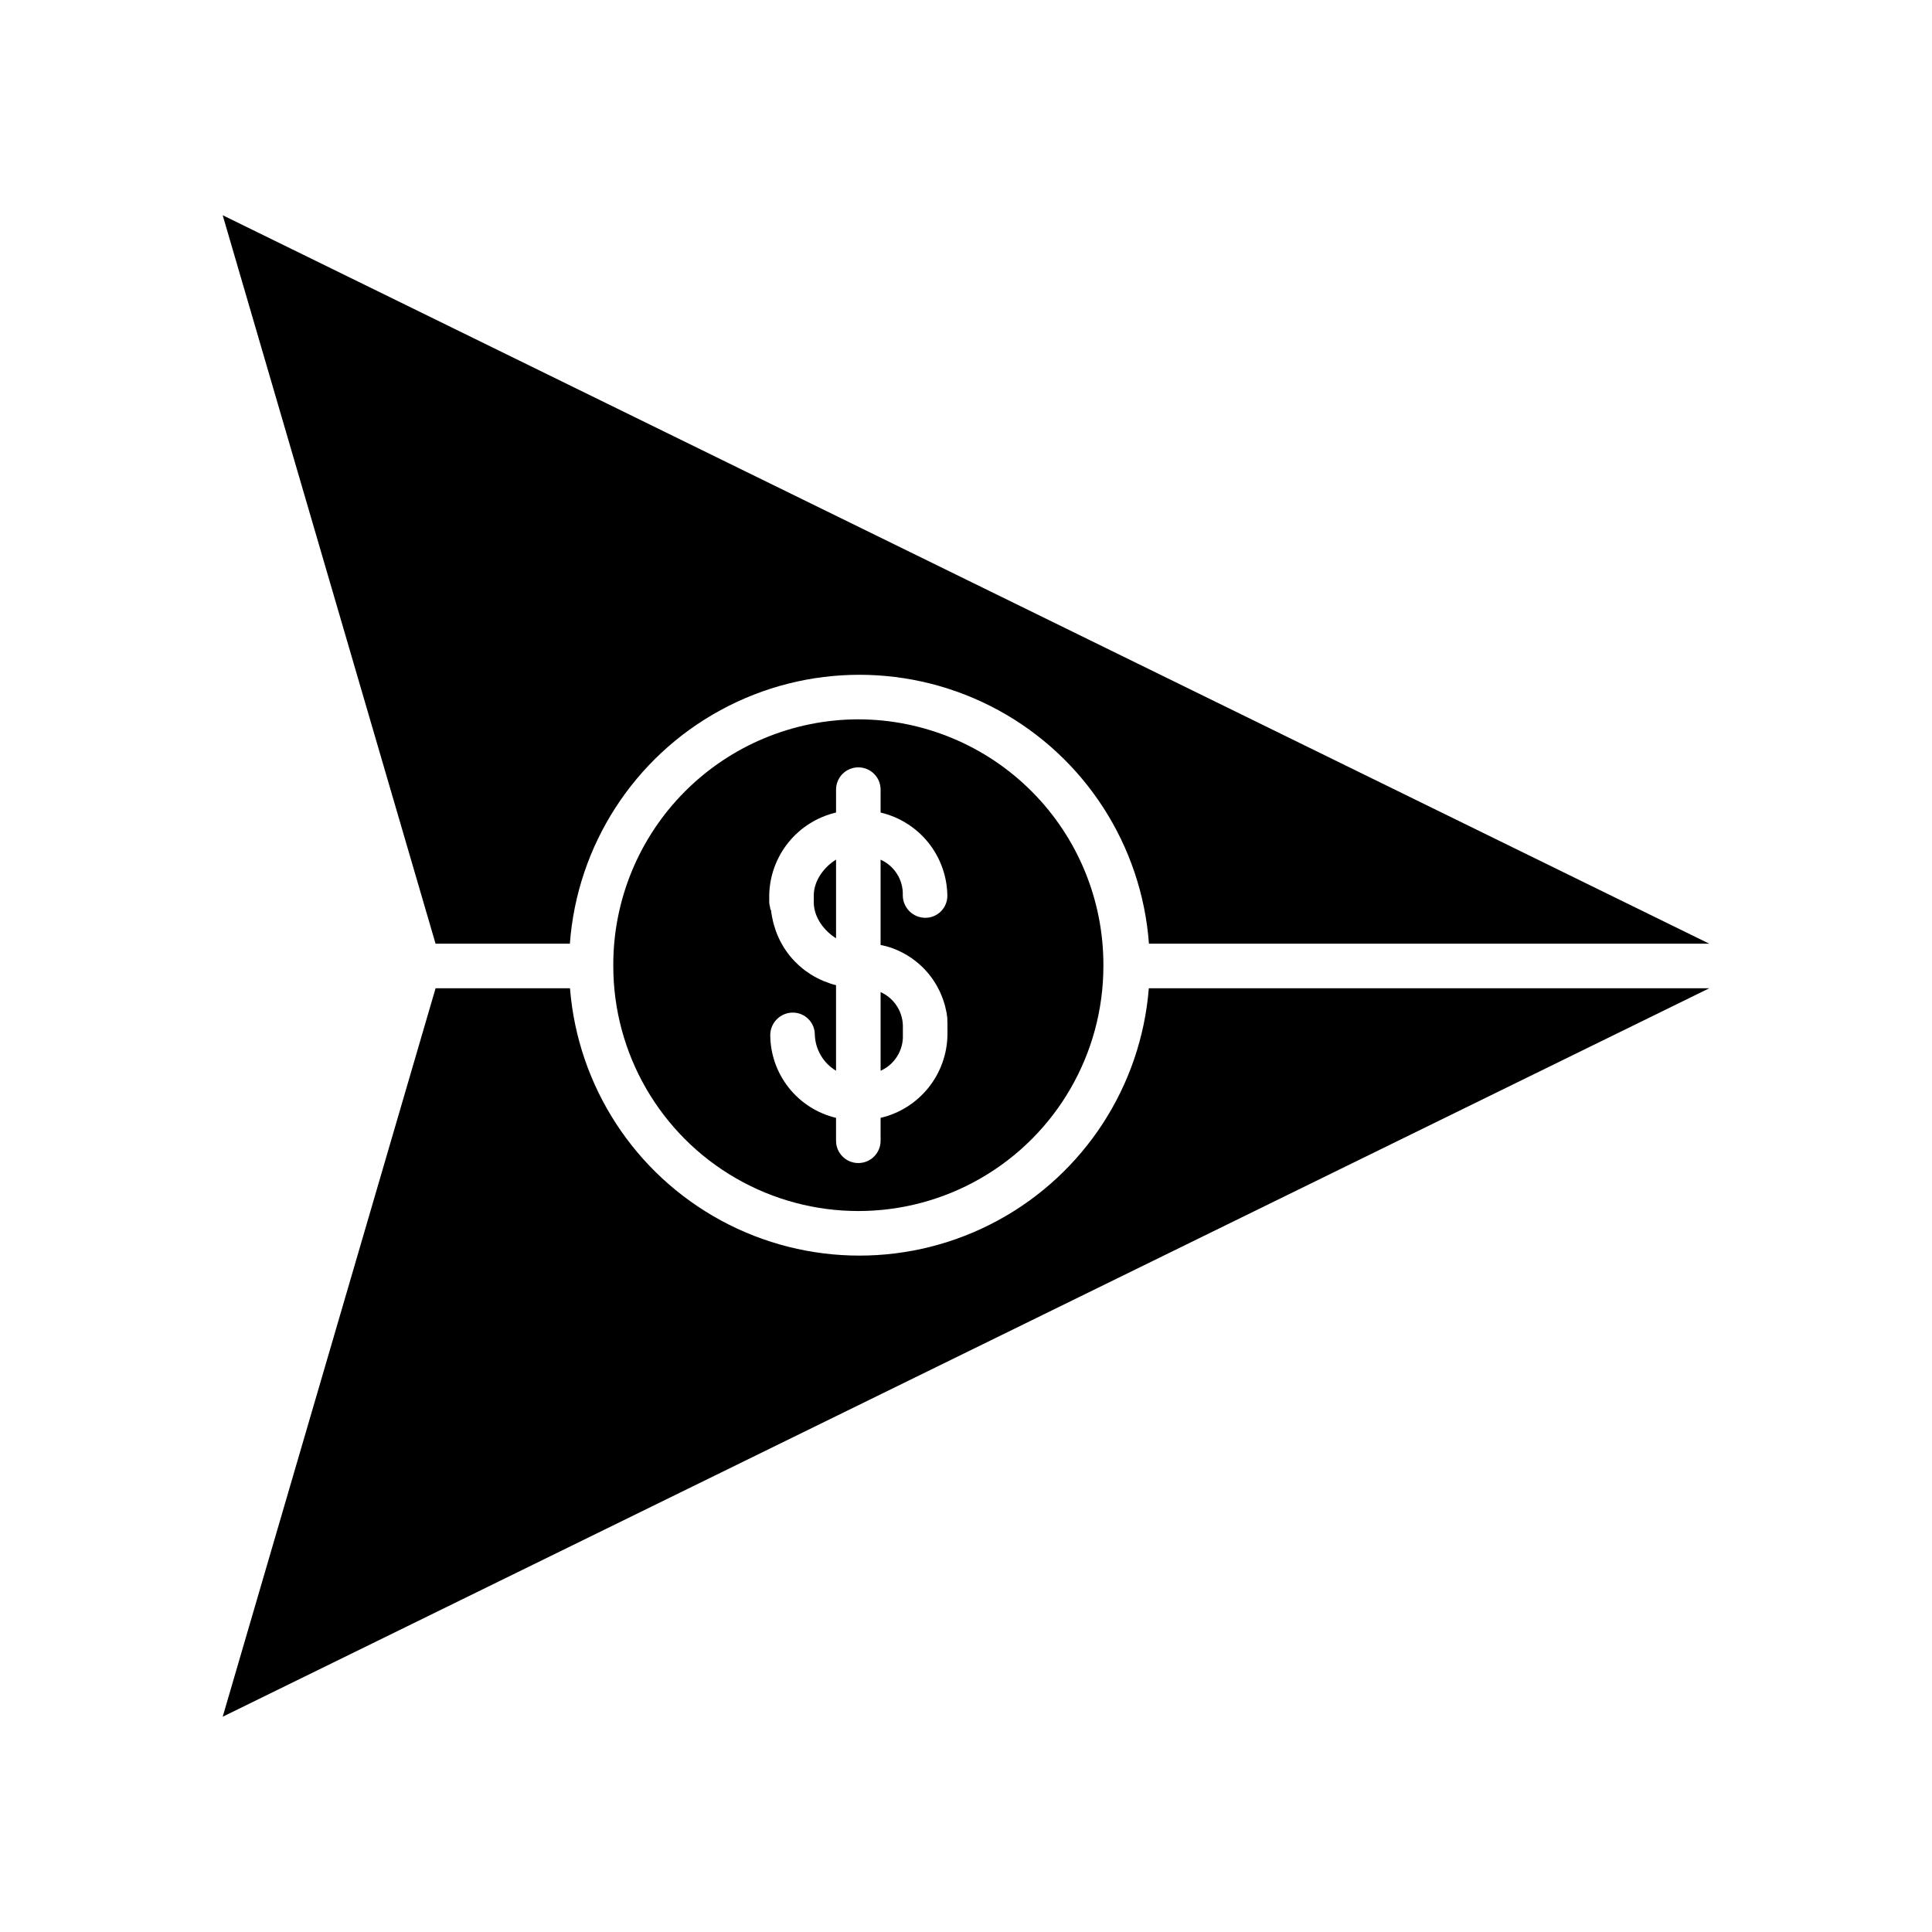
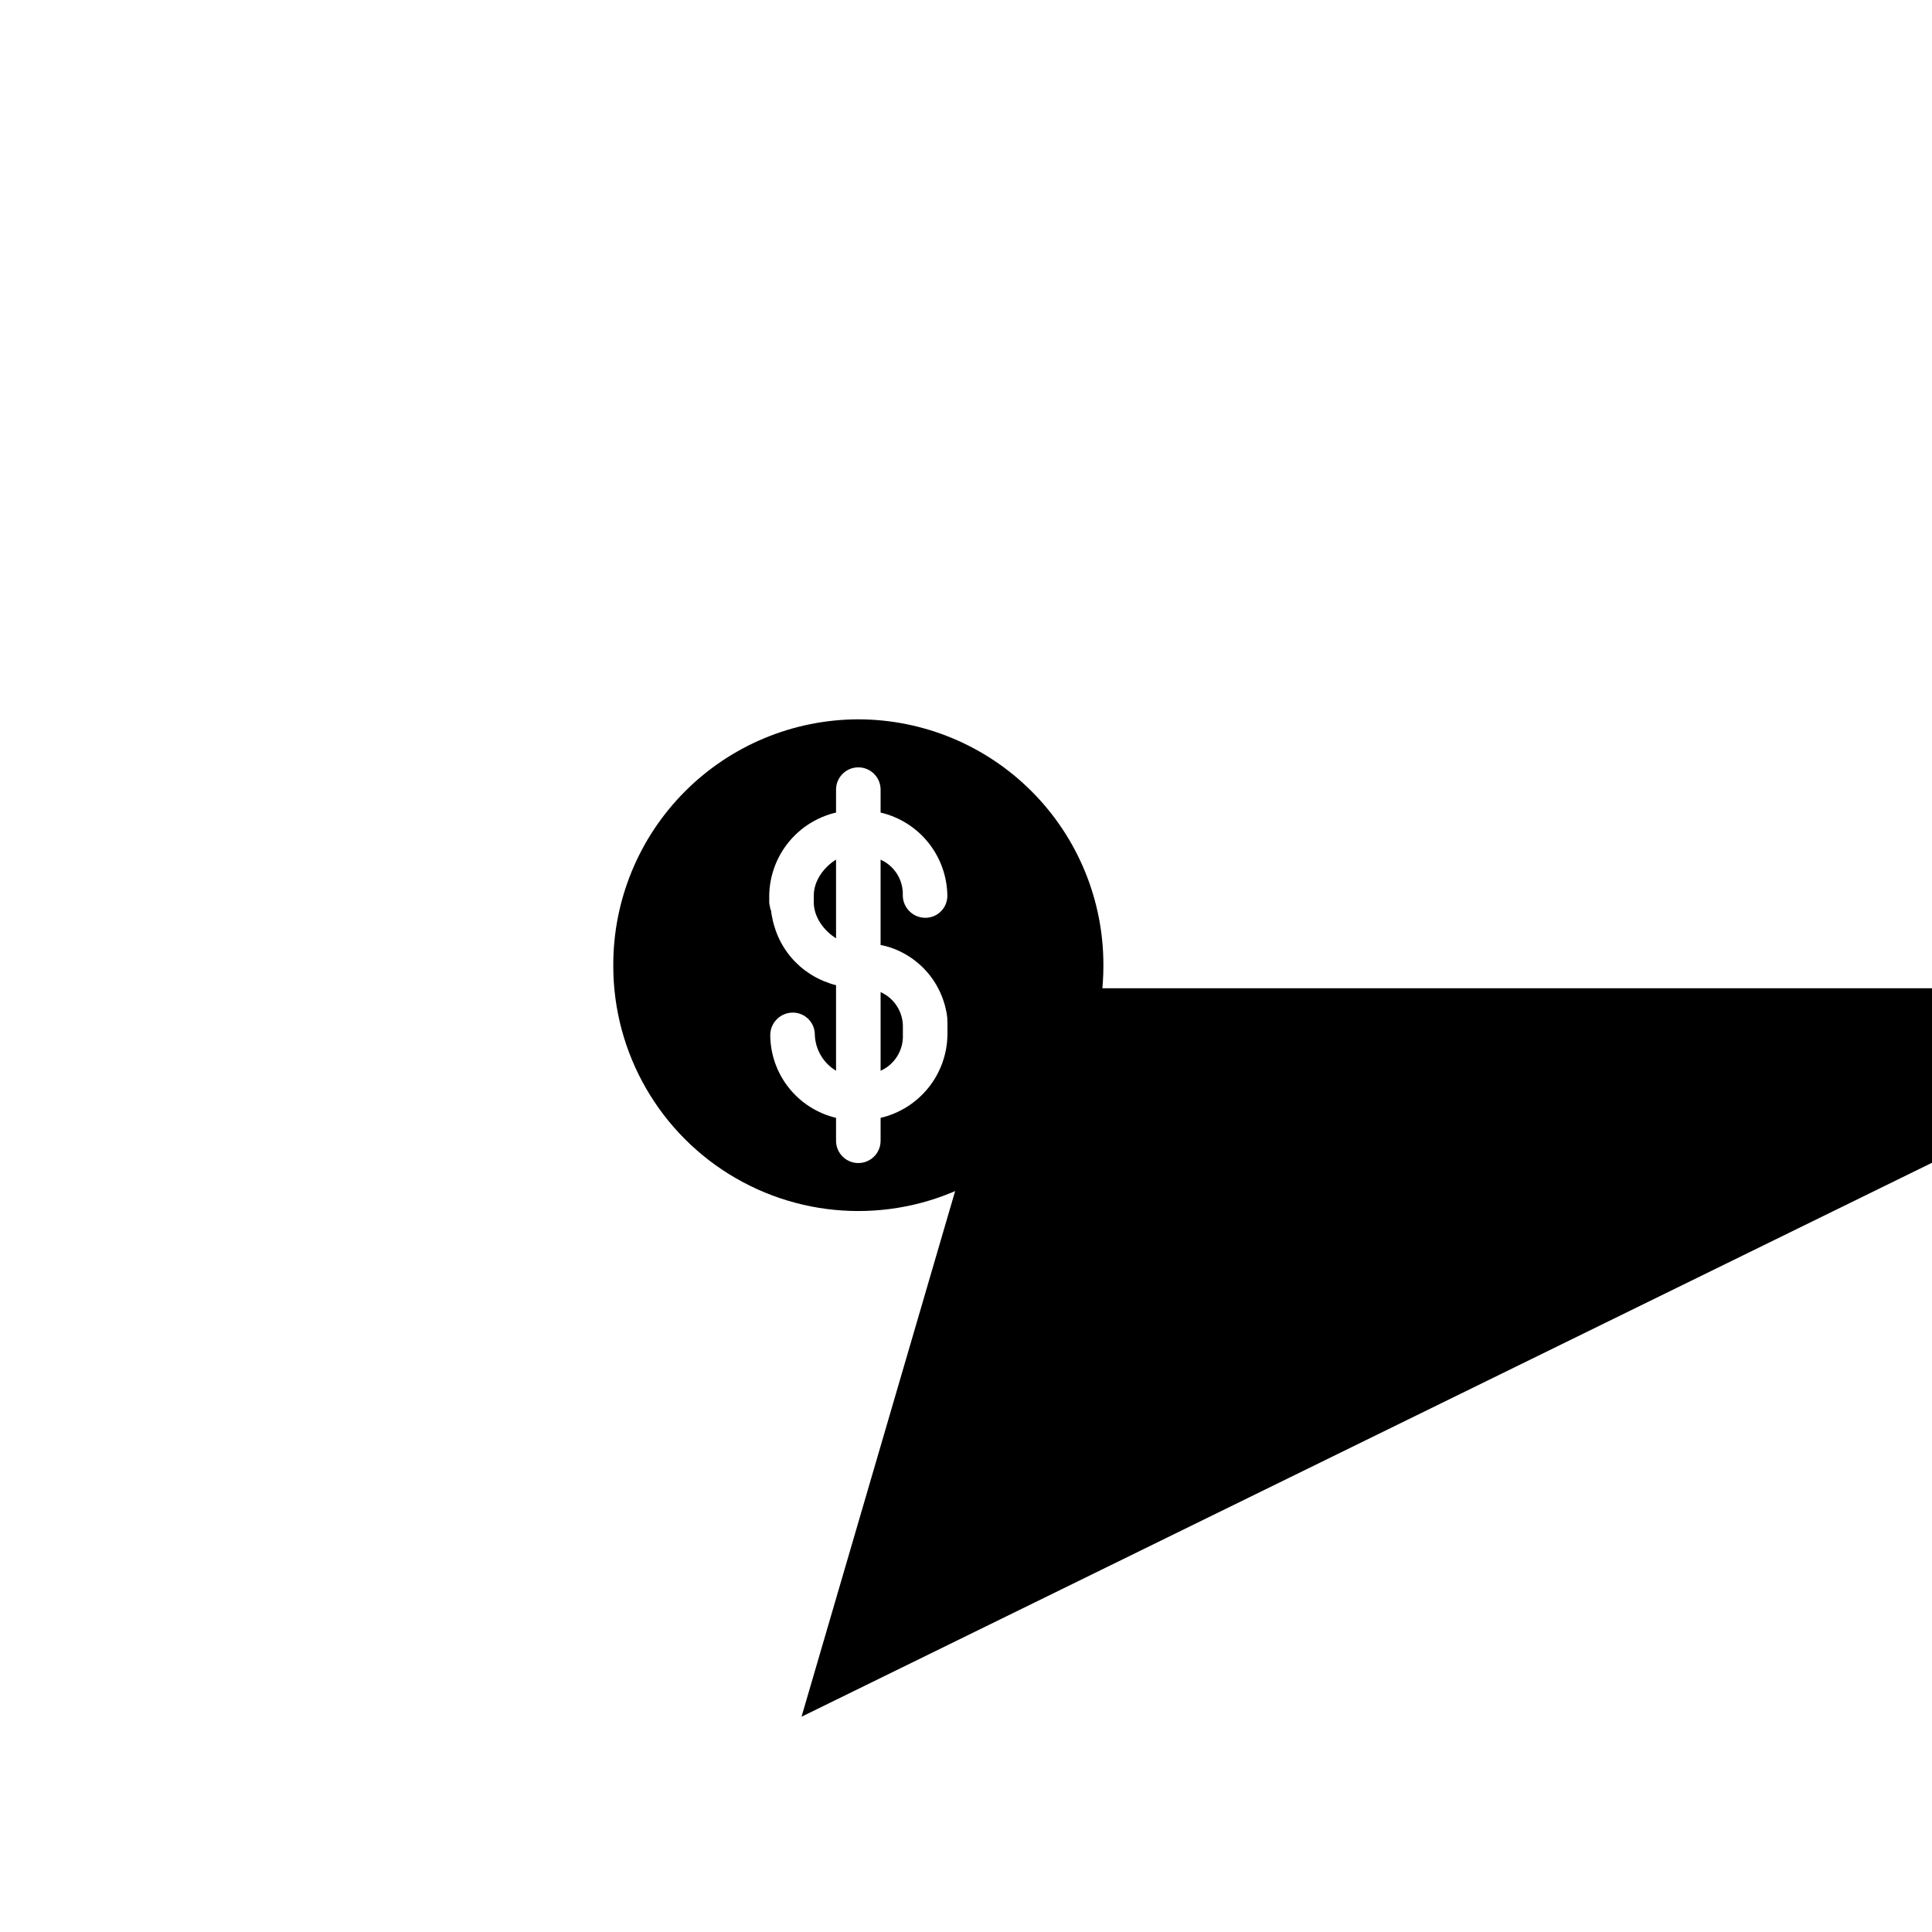
<svg xmlns="http://www.w3.org/2000/svg" fill="#000000" width="800px" height="800px" version="1.1" viewBox="144 144 512 512">
  <g>
    <path d="m359.66 381.32v1.812c0 4.125 2.953 7.715 5.902 9.516v-20.84c-2.953 1.797-5.902 5.387-5.902 9.512z" />
-     <path d="m295.02 394.09c1.93-26.066 16.961-49.375 39.914-61.883 22.953-12.508 50.684-12.508 73.637 0 22.953 12.508 37.984 35.816 39.914 61.883h148.49l-393.96-193.05 56.414 193.05z" />
    <path d="m377.37 406.91v20.855c3.723-1.668 6.059-5.434 5.902-9.512v-1.82c0.156-4.078-2.18-7.848-5.902-9.523z" />
-     <path d="m448.45 405.9c-2.062 25.957-17.113 49.113-40.004 61.531-22.887 12.422-50.504 12.422-73.391 0-22.887-12.418-37.938-35.574-40-61.531h-35.621l-56.418 193.05 393.96-193.05z" />
+     <path d="m448.45 405.9h-35.621l-56.418 193.05 393.96-193.05z" />
    <path d="m371.47 334.63c-17.254 0.027-33.785 6.906-45.965 19.125-12.18 12.215-19.008 28.773-18.98 46.023v0.223c0.004 23.203 12.387 44.641 32.48 56.238 20.098 11.598 44.855 11.594 64.945-0.012 20.094-11.605 32.465-33.047 32.461-56.25v-0.195c0.031-17.254-6.797-33.812-18.977-46.031-12.18-12.219-28.715-19.098-45.965-19.121zm23.617 81.801v1.82l-0.004-0.004c-0.074 5.117-1.859 10.062-5.07 14.047-3.211 3.984-7.66 6.785-12.645 7.949v6.078-0.004c0 3.262-2.644 5.902-5.906 5.902-3.258 0-5.902-2.641-5.902-5.902v-6.074c-4.953-1.18-9.363-3.988-12.523-7.977-3.164-3.988-4.894-8.926-4.91-14.016 0.043-3.277 2.719-5.91 5.996-5.902 1.555 0.004 3.047 0.629 4.137 1.738 1.094 1.109 1.695 2.609 1.676 4.164 0.148 3.914 2.266 7.488 5.625 9.508v-22.633c0-0.012 0.035-0.031-0.02-0.047-0.551-0.129-1.023-0.277-1.559-0.445-0.059-0.02-0.055-0.039-0.113-0.059-0.523-0.172-1.031-0.359-1.539-0.566-0.055-0.023-0.109-0.043-0.164-0.066-0.516-0.215-1.016-0.453-1.512-0.707-0.09-0.047-0.18-0.09-0.27-0.137-0.484-0.254-0.957-0.523-1.418-0.812-0.078-0.047-0.152-0.098-0.227-0.145-0.477-0.305-0.945-0.625-1.398-0.961l-0.031-0.023c-0.449-0.34-0.879-0.695-1.305-1.066-0.059-0.051-0.121-0.102-0.18-0.156-0.406-0.363-0.797-0.742-1.18-1.133-0.07-0.07-0.141-0.145-0.207-0.219-0.375-0.398-0.738-0.809-1.082-1.234-0.047-0.055-0.09-0.113-0.133-0.168-0.344-0.43-0.676-0.871-0.984-1.328l-0.055-0.078c-0.316-0.465-0.609-0.941-0.887-1.43-0.047-0.082-0.098-0.164-0.145-0.25-0.266-0.477-0.516-0.961-0.746-1.457-0.043-0.09-0.082-0.18-0.121-0.27-0.23-0.512-0.449-1.031-0.641-1.562-0.016-0.043-0.031-0.09-0.047-0.133-0.184-0.52-0.352-1.051-0.5-1.586-0.02-0.07-0.043-0.137-0.062-0.203-0.145-0.543-0.273-1.098-0.375-1.652-0.02-0.105-0.059-0.211-0.074-0.32-0.098-0.555-0.207-1.117-0.258-1.688-0.008-0.094-0.164-0.188-0.172-0.281-0.047-0.598-0.301-1.199-0.301-1.812v-1.812h-0.004c0.078-5.113 1.863-10.059 5.07-14.043 3.211-3.984 7.66-6.781 12.641-7.945v-6.074c0-3.262 2.644-5.902 5.906-5.902s5.902 2.641 5.902 5.902v6.078c4.981 1.164 9.426 3.961 12.629 7.945 3.207 3.984 4.984 8.93 5.059 14.039 0.02 1.559-0.582 3.059-1.676 4.168-1.09 1.109-2.582 1.734-4.137 1.738-3.277 0.008-5.953-2.625-5.996-5.906 0.164-4.07-2.164-7.836-5.883-9.5v22.617c0.16 0.039 0.324 0.07 0.492 0.09 0.305 0.074 0.711 0.156 1.008 0.242 0.34 0.098 0.699 0.195 1.035 0.305 0.297 0.098 0.59 0.203 0.871 0.312 0.328 0.125 0.656 0.254 0.973 0.395 0.277 0.121 0.555 0.25 0.828 0.383 0.312 0.152 0.621 0.305 0.926 0.473 0.262 0.145 0.523 0.293 0.781 0.445 0.297 0.176 0.586 0.359 0.871 0.547 0.246 0.164 0.492 0.332 0.734 0.504 0.277 0.199 0.551 0.406 0.82 0.621 0.23 0.184 0.461 0.367 0.684 0.559 0.262 0.223 0.512 0.453 0.762 0.688 0.215 0.195 0.426 0.402 0.633 0.613 0.238 0.246 0.469 0.5 0.699 0.754 0.195 0.219 0.395 0.434 0.574 0.66 0.219 0.266 0.43 0.539 0.637 0.816 0.176 0.23 0.352 0.465 0.516 0.703 0.195 0.285 0.383 0.582 0.566 0.879 0.152 0.242 0.309 0.484 0.453 0.738 0.176 0.309 0.336 0.621 0.492 0.938 0.133 0.254 0.266 0.508 0.387 0.766 0.152 0.328 0.285 0.664 0.422 1 0.105 0.262 0.219 0.52 0.316 0.789 0.129 0.348 0.234 0.707 0.344 1.066 0.082 0.266 0.172 0.523 0.242 0.789 0.098 0.379 0.18 0.77 0.262 1.156 0.055 0.254 0.121 0.504 0.168 0.766 0.078 0.434 0.125 0.879 0.18 1.32 0.027 0.219-0.008 0.434 0.012 0.656 0.062 0.664 0.023 1.34 0.023 2.019z" />
  </g>
</svg>